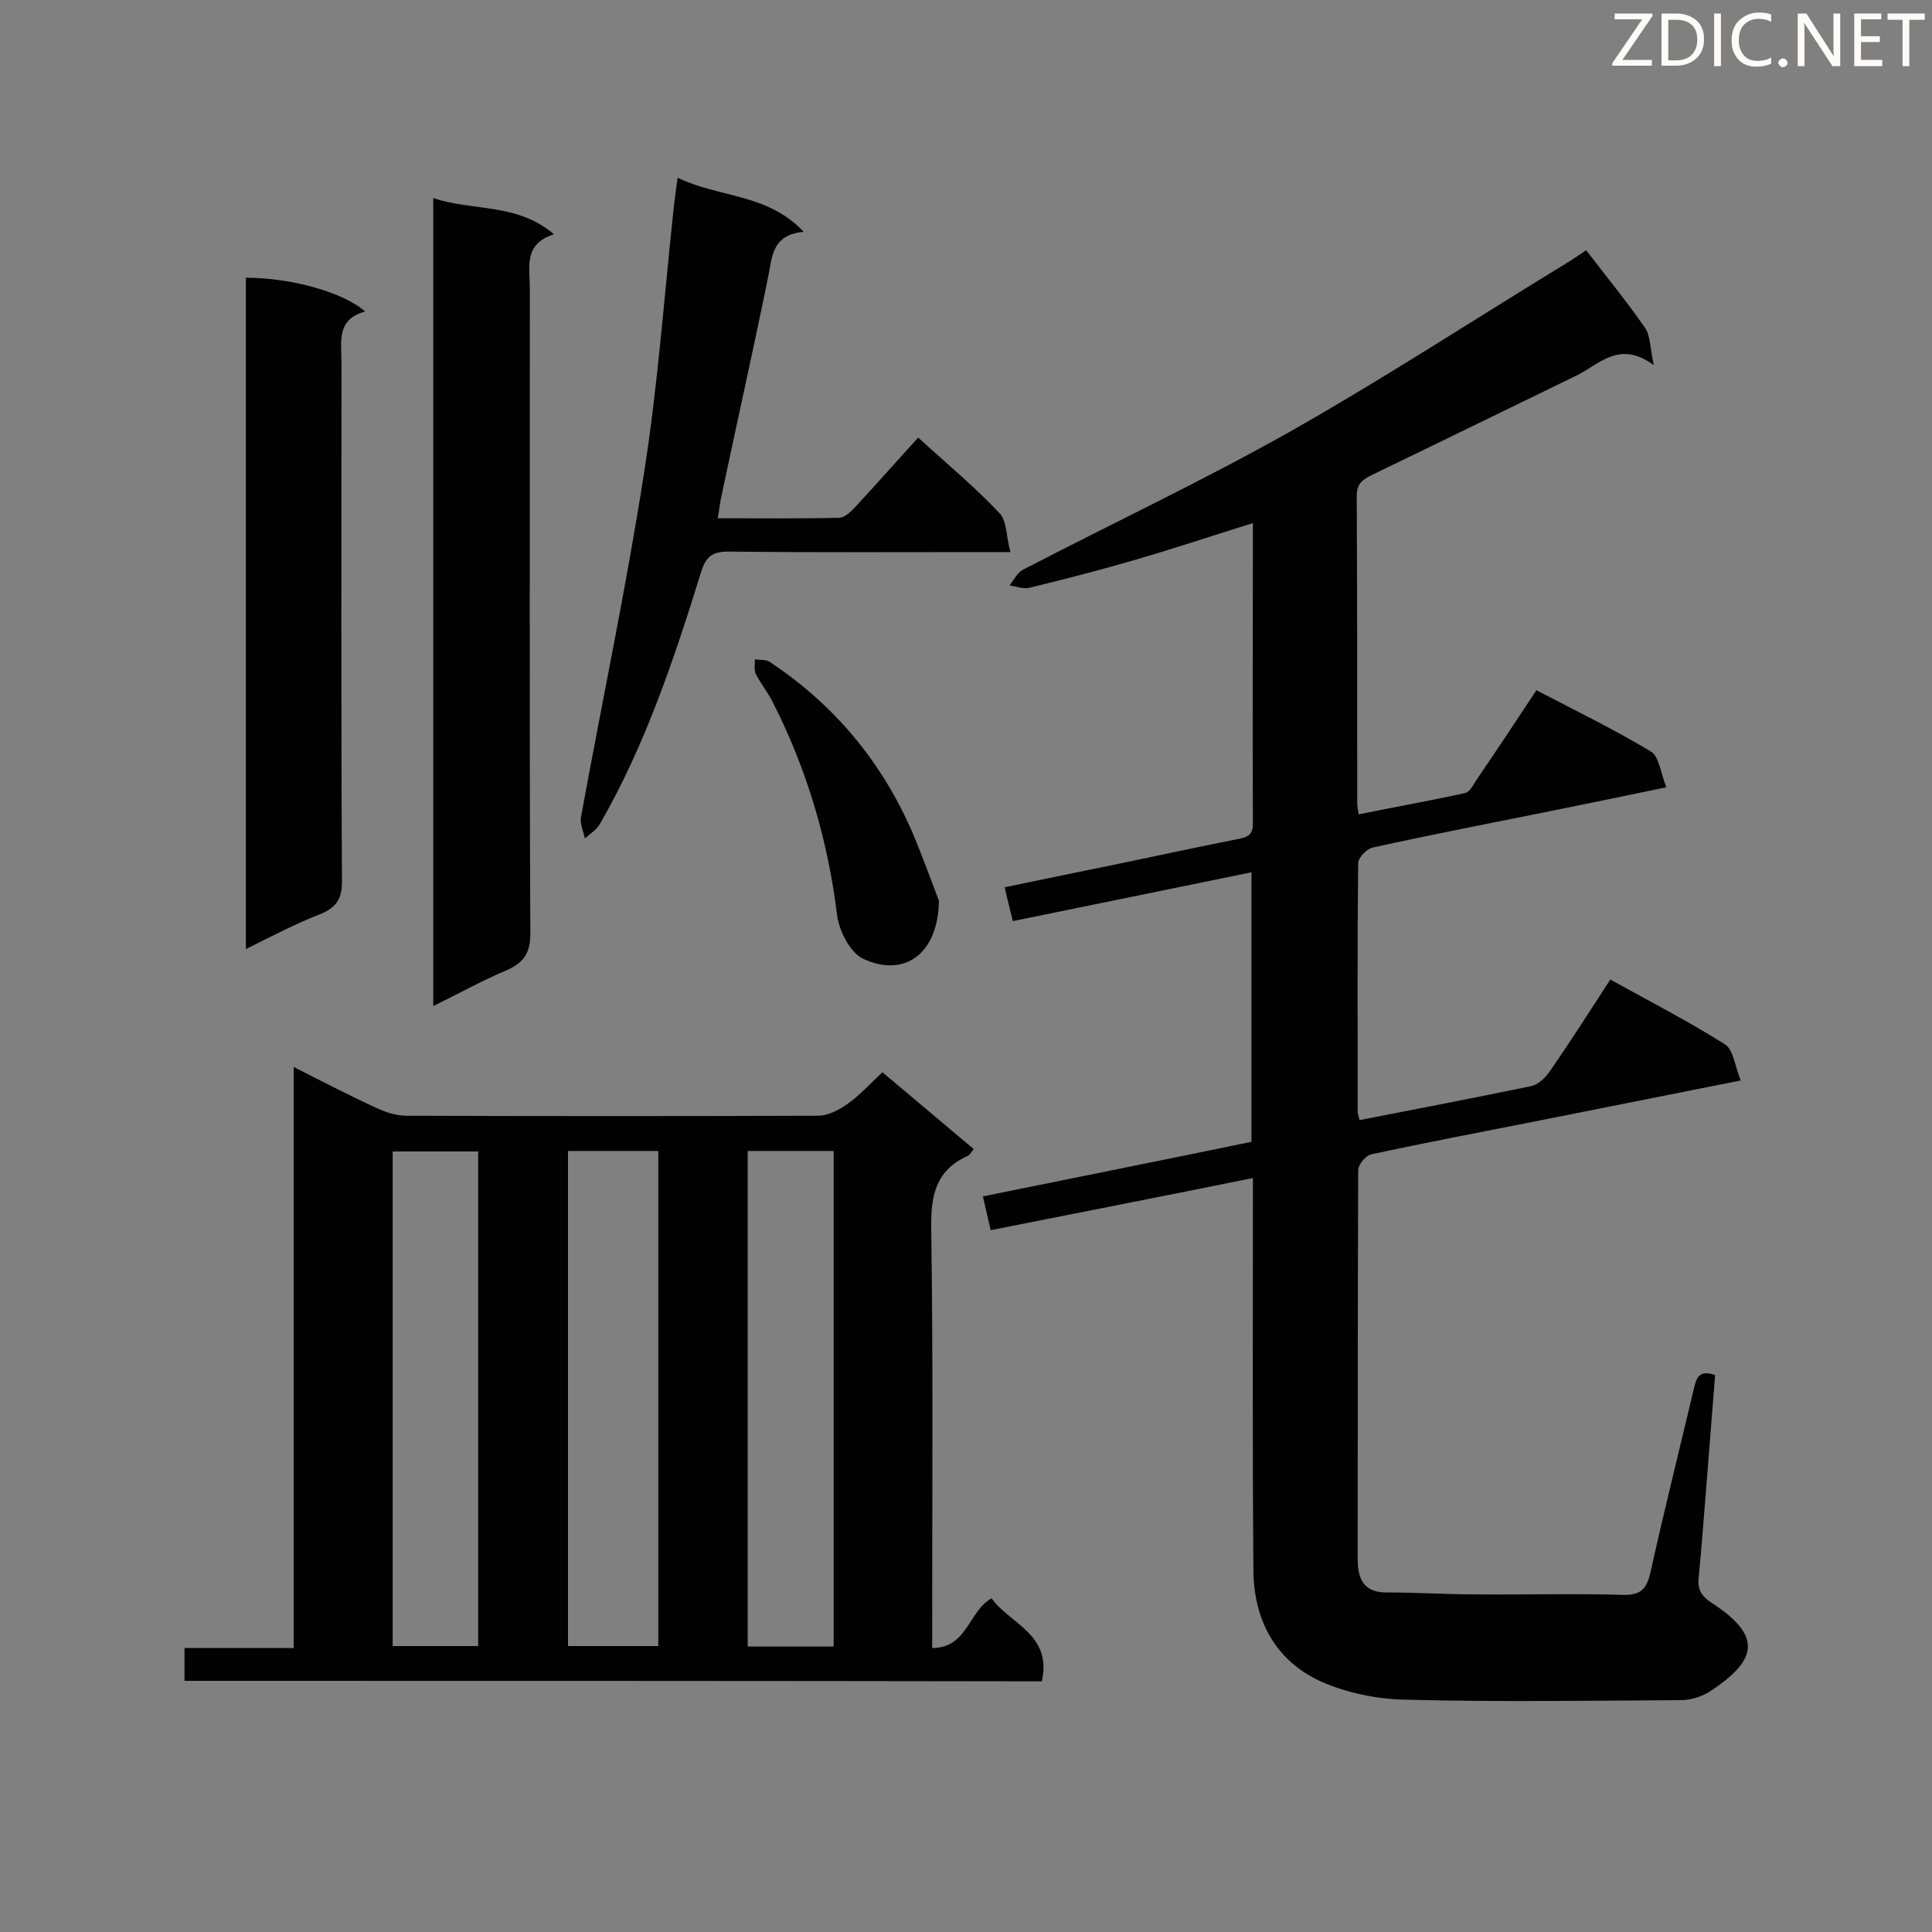
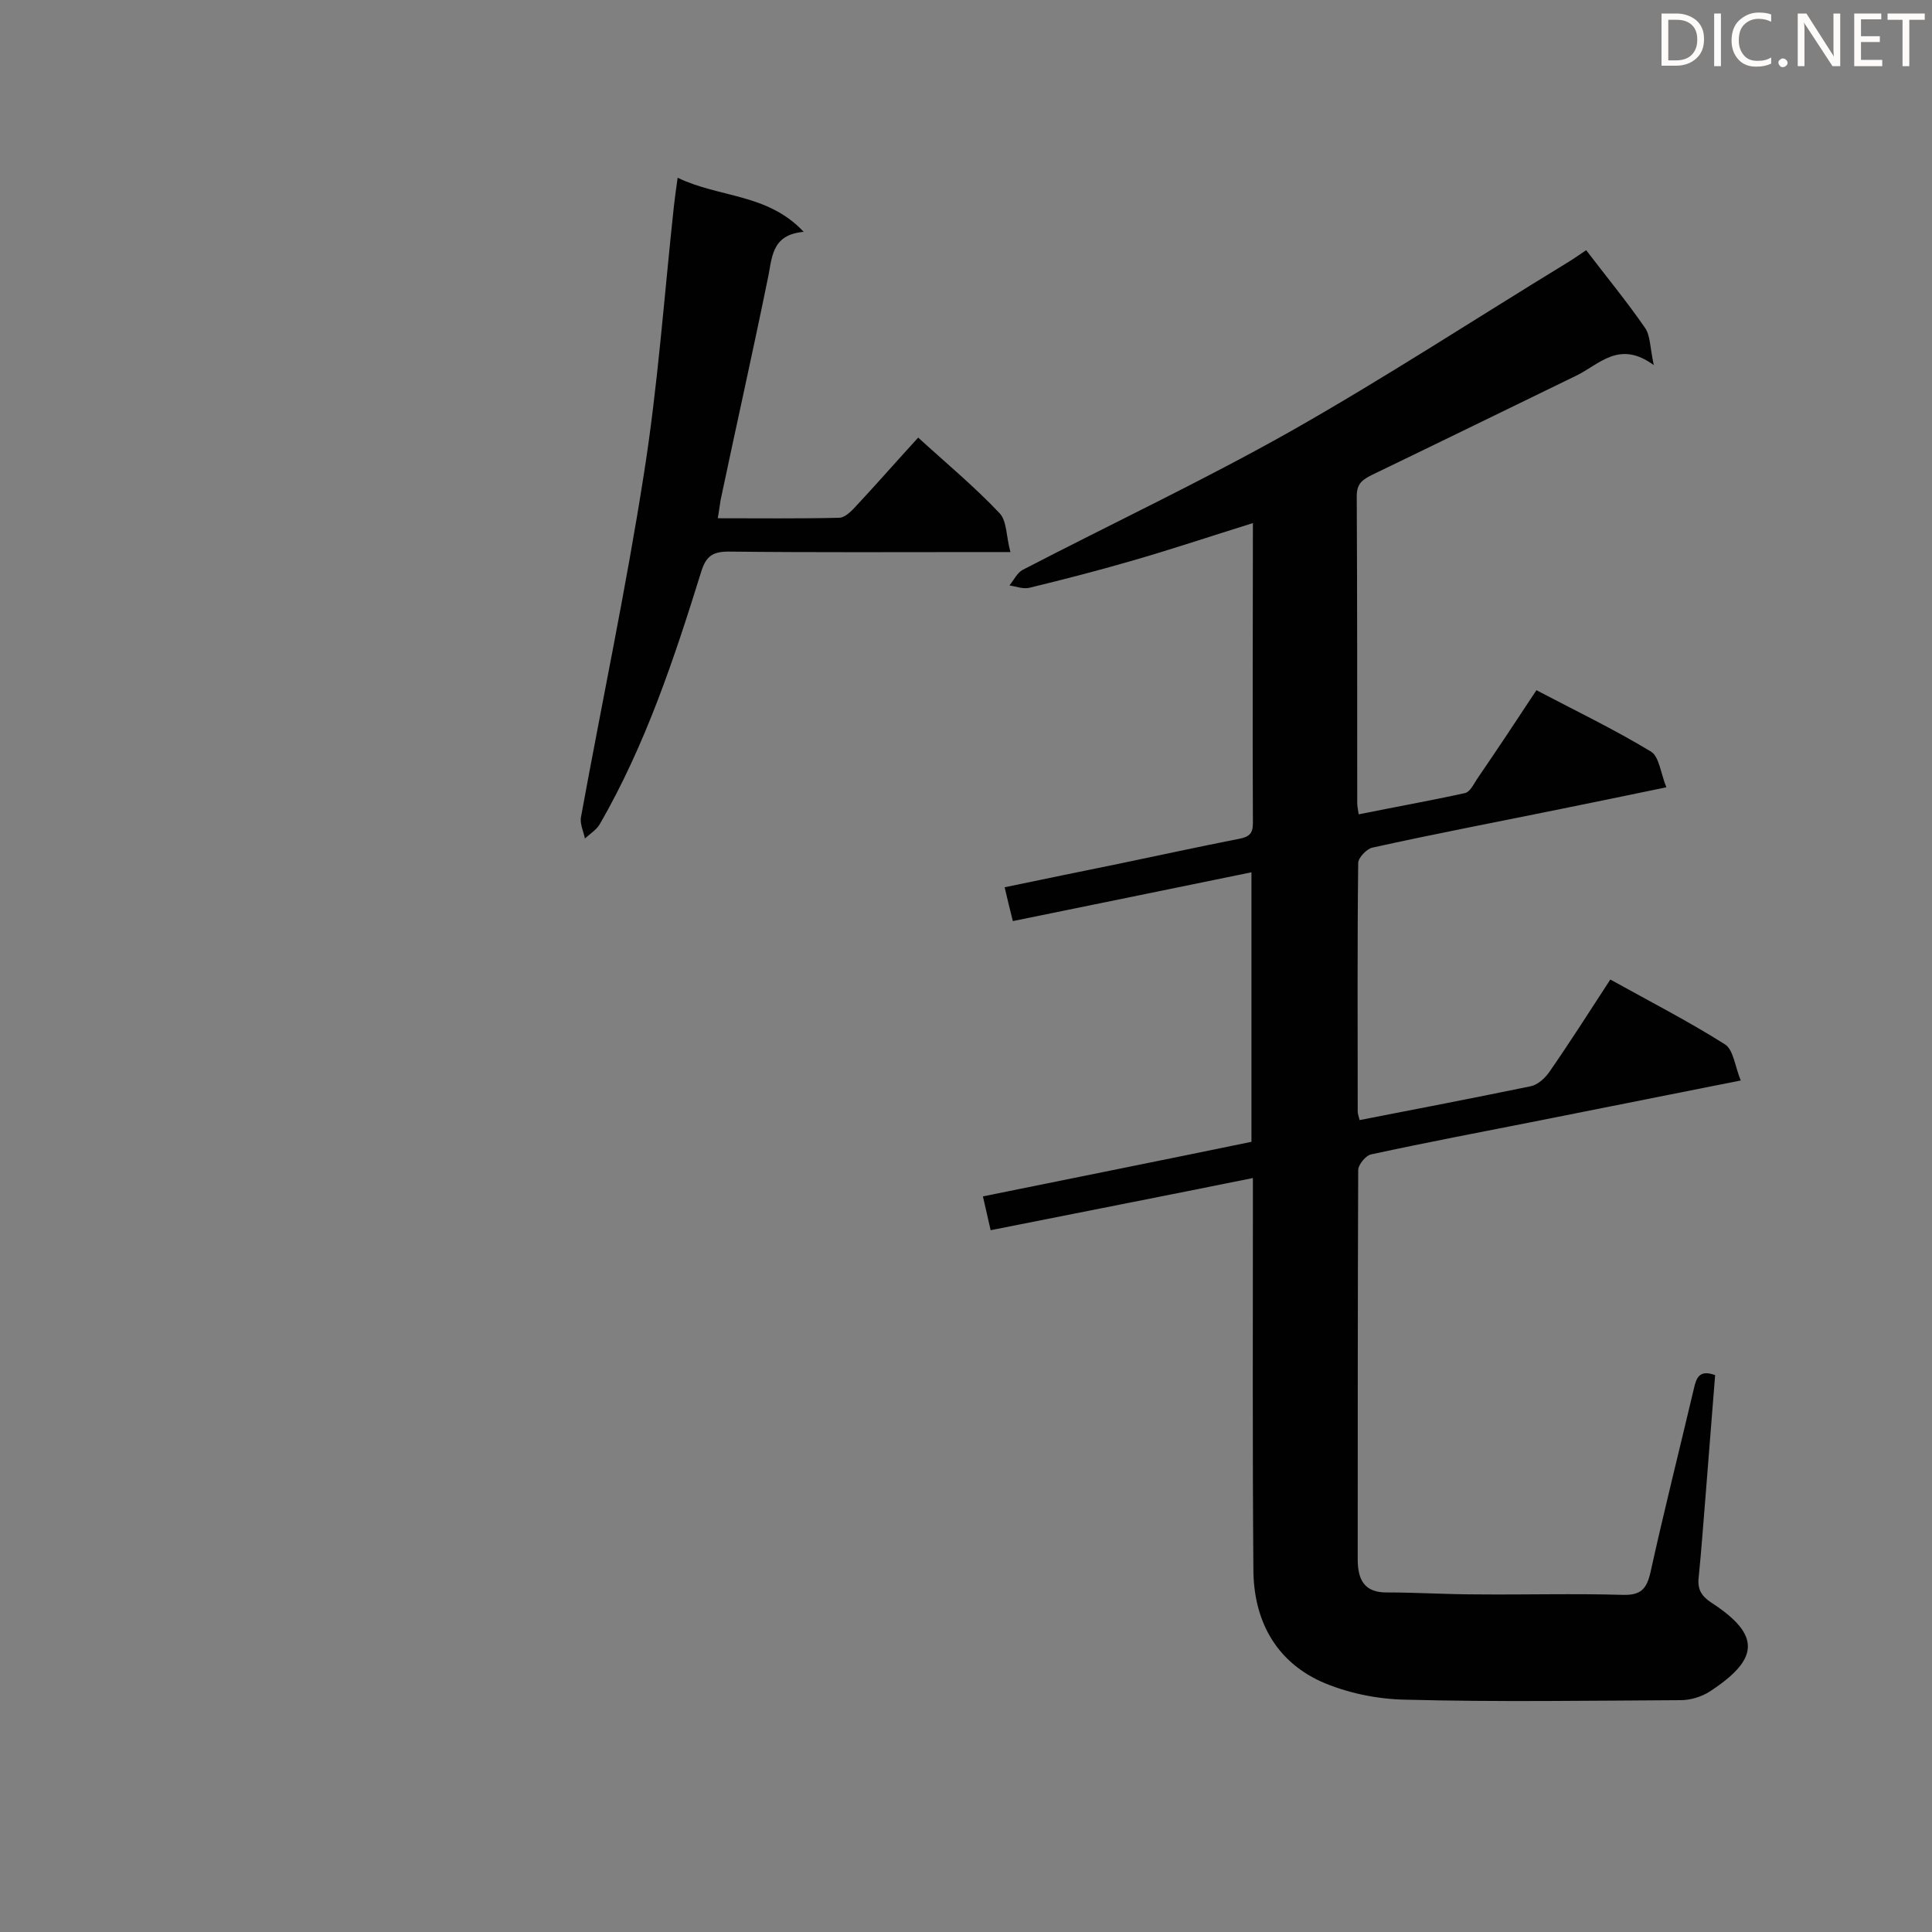
<svg xmlns="http://www.w3.org/2000/svg" enable-background="new 0 0 400 400" viewBox="0 0 400 400">
  <rect x="0" y="0" width="400" height="400" fill="#808080" stroke="none" />
  <path d="m259.4 243.9c-18.3 3.7-36.2 7.2-54.3 10.8-.5-2.3-1-4.3-1.6-7 18.7-3.8 37.2-7.5 55.6-11.3 0-18.8 0-37.1 0-55.8-16.5 3.4-32.8 6.7-49.4 10.1-.6-2.4-1.1-4.4-1.7-7 8.1-1.7 16-3.3 23.8-4.9 8.2-1.7 16.4-3.5 24.6-5.1 2.1-.4 3-1 3-3.2-.1-20.6 0-41.2 0-62.2-8.7 2.7-17 5.5-25.4 7.9-6.9 2-13.9 3.8-20.9 5.5-1.3.3-2.8-.3-4.1-.5.9-1.1 1.6-2.6 2.7-3.2 18.5-9.6 37.4-18.5 55.5-28.7 19.4-11 38.1-23.2 57.1-34.8 1.5-.9 2.9-1.9 4.1-2.7 4.2 5.5 8.4 10.6 12.2 16.1 1.1 1.6 1 4 1.8 7.7-7.2-5.3-11.3-.1-16.1 2.2-14 6.8-28.1 13.7-42.2 20.5-2 1-3.2 1.8-3.2 4.4.1 21.2.1 42.4.1 63.5 0 .6.1 1.1.3 2.4 7.4-1.5 14.7-2.8 22-4.4 1-.2 1.8-1.8 2.5-2.9 4.1-6 8.1-12 12.3-18.4 8 4.2 16.1 8.1 23.7 12.7 1.7 1 2 4.4 3.2 7.4-7.7 1.6-14.5 3-21.4 4.4-13.2 2.7-26.4 5.2-39.5 8.1-1.2.3-2.9 2.1-2.9 3.2-.2 17.1-.1 34.2-.1 51.4 0 .5.2 1.1.4 1.8 11.9-2.3 23.7-4.6 35.4-7 1.5-.3 3-1.7 3.9-3 4.3-6.2 8.3-12.5 12.6-19.1 8.1 4.5 16.1 8.6 23.7 13.4 1.8 1.1 2.1 4.6 3.3 7.5-14.5 2.9-28.1 5.6-41.7 8.3-11.6 2.3-23.3 4.5-34.8 7-1.1.2-2.7 2.1-2.7 3.3-.1 26.8-.1 53.7-.1 80.5 0 4.2 1.3 7 6.2 6.9 6.1 0 12.1.4 18.2.4 10.2.1 20.3-.2 30.5.1 3.7.1 4.9-1.2 5.7-4.6 2.8-12.7 6-25.4 9-38.1.5-2.2 1.1-4 4.4-2.8-.6 7.9-1.3 16-1.9 24-.5 5.9-.9 11.9-1.5 17.8-.3 2.5.5 3.9 2.6 5.3 10.5 6.8 9.8 11.8-.3 18.4-1.7 1.1-4 1.8-6 1.8-19 .1-38 .4-57-.1-5.9-.1-12.2-1.4-17.6-3.8-9.5-4.4-13.9-12.9-13.9-23.3-.2-25.2-.1-50.5-.1-75.7 0-1.6 0-3.1 0-5.2z" fill="#010101" />
-   <path d="m38.2 348c0-2.4 0-4.3 0-6.8h22.6c0-40.2 0-79.8 0-120.3 6.3 3.2 11.9 6.1 17.6 8.7 1.8.8 3.8 1.4 5.7 1.4 28.4.1 56.9.1 85.3 0 2 0 4.3-1.2 6-2.4 2.6-1.8 4.7-4.2 7.3-6.6 6.4 5.4 12.5 10.5 18.9 15.9-.5.6-.8 1.2-1.2 1.4-6.7 3-7.7 8.2-7.6 15.1.4 27 .2 53.9.2 80.9v5.9c7.3 0 7.5-7.6 12.3-10.3 3.7 5.3 12.6 7.4 10.4 17.2-59-.1-118.1-.1-177.5-.1zm79.4-109.7v102.5h18.7c0-34.3 0-68.3 0-102.5-6.3 0-12.3 0-18.7 0zm55 102.6c0-34.3 0-68.4 0-102.6-6.1 0-11.8 0-17.8 0v102.6zm-73.6-.1c0-34.3 0-68.4 0-102.4-6.2 0-12 0-17.7 0v102.4z" fill="#010101" />
-   <path d="m89.7 208.3c0-56 0-111.3 0-167.3 8.2 2.8 17.2.9 25 7.5-6.4 2-5 6.9-5 11.2 0 44.5-.1 89.1.1 133.6 0 4-1.3 5.9-4.7 7.5-5.1 2.1-9.9 4.8-15.4 7.5z" fill="#010101" />
  <path d="m140.3 36.8c8.7 4.2 18.6 3.2 26.1 11.2-6.9.6-6.5 5.6-7.5 10-3.1 15.2-6.5 30.3-9.7 45.5-.2 1.1-.3 2.2-.6 3.8 8.6 0 16.8.1 25.1-.1 1.3 0 2.7-1.5 3.7-2.6 4.2-4.5 8.3-9.2 12.7-14 5.8 5.3 11.6 10.1 16.8 15.6 1.6 1.6 1.4 4.9 2.3 8.1-2.6 0-4.1 0-5.7 0-17.5 0-35.1.1-52.6-.1-3.3 0-4.7.9-5.7 4.1-5.6 18-11.5 35.8-21 52.3-.7 1.2-2 2-3.1 3-.3-1.5-1.1-3.1-.8-4.5 4.3-23.6 9.3-47.2 13-70.9 2.9-18.3 4.2-36.8 6.2-55.3.2-1.7.4-3.4.8-6.1z" fill="#010101" />
-   <path d="m50.9 196.5c0-46.9 0-93 0-139 9.4 0 20.2 3 24.7 7-6 1.6-4.9 6.3-4.9 10.5 0 35.8-.1 71.6.1 107.5 0 3.4-1 5.2-4.1 6.6-5.2 2-10.2 4.6-15.8 7.4z" fill="#010101" />
-   <path d="m194.4 186.5c-.2 11.3-7.4 15.9-15.7 12-2.7-1.3-5-5.8-5.4-9.1-1.9-15.4-6.2-30-13.2-43.8-1-2.1-2.5-3.9-3.6-6-.4-.8-.2-2-.2-3.1 1 .2 2.2 0 3 .5 13.3 8.8 23.1 20.5 29.5 35.1 2.2 5.2 4.1 10.5 5.6 14.4z" fill="#010101" />
  <g fill="#fcfbfa">
-     <path d="m342.2 3.2-6.3 9.2h6.1v1.2h-8.2v-.5l6.2-9.1h-5.7v-1.2h7.8v.4z" />
    <path d="m344 13.7v-10.9h3.1c1.6 0 3 .5 4.1 1.4 1.1 1 1.6 2.2 1.6 3.9s-.5 3-1.6 4-2.5 1.5-4.2 1.5h-3zm1.4-9.6v8.4h1.6c1.4 0 2.5-.4 3.2-1.1.8-.8 1.2-1.8 1.2-3.2s-.4-2.4-1.2-3.1-1.8-1-3.1-1z" />
    <path d="m356.3 2.8v10.9h-1.4v-10.9z" />
    <path d="m366.6 13.2c-.8.4-1.8.6-3 .6-1.6 0-2.8-.5-3.7-1.5s-1.4-2.3-1.4-3.9c0-1.7.5-3.2 1.6-4.2s2.4-1.6 4-1.6c1 0 1.9.1 2.6.4v1.5c-.8-.4-1.6-.6-2.6-.6-1.2 0-2.2.4-3 1.2s-1.1 1.9-1.1 3.3c0 1.3.4 2.3 1.1 3.1s1.6 1.1 2.8 1.1c1.1 0 2-.2 2.8-.7v1.3z" />
    <path d="m368.2 13c0-.3.1-.5.3-.6.2-.2.4-.3.6-.3.3 0 .5.1.7.3s.3.4.3.6-.1.5-.3.6c-.2.2-.4.3-.7.3s-.5-.1-.6-.3c-.2-.2-.3-.4-.3-.6z" />
    <path d="m381.1 13.7h-1.7l-5.5-8.4c-.2-.2-.3-.5-.4-.7 0 .2.1.8.1 1.5v7.6h-1.4v-10.9h1.8l5.3 8.3c.3.4.4.6.4.8 0-.3-.1-.8-.1-1.6v-7.5h1.4v10.9z" />
    <path d="m389.7 13.7h-5.8v-10.9h5.6v1.2h-4.2v3.5h3.9v1.2h-3.9v3.7h4.4z" />
    <path d="m398.4 4.1h-3.1v9.6h-1.4v-9.6h-3.1v-1.3h7.7v1.3z" />
  </g>
</svg>